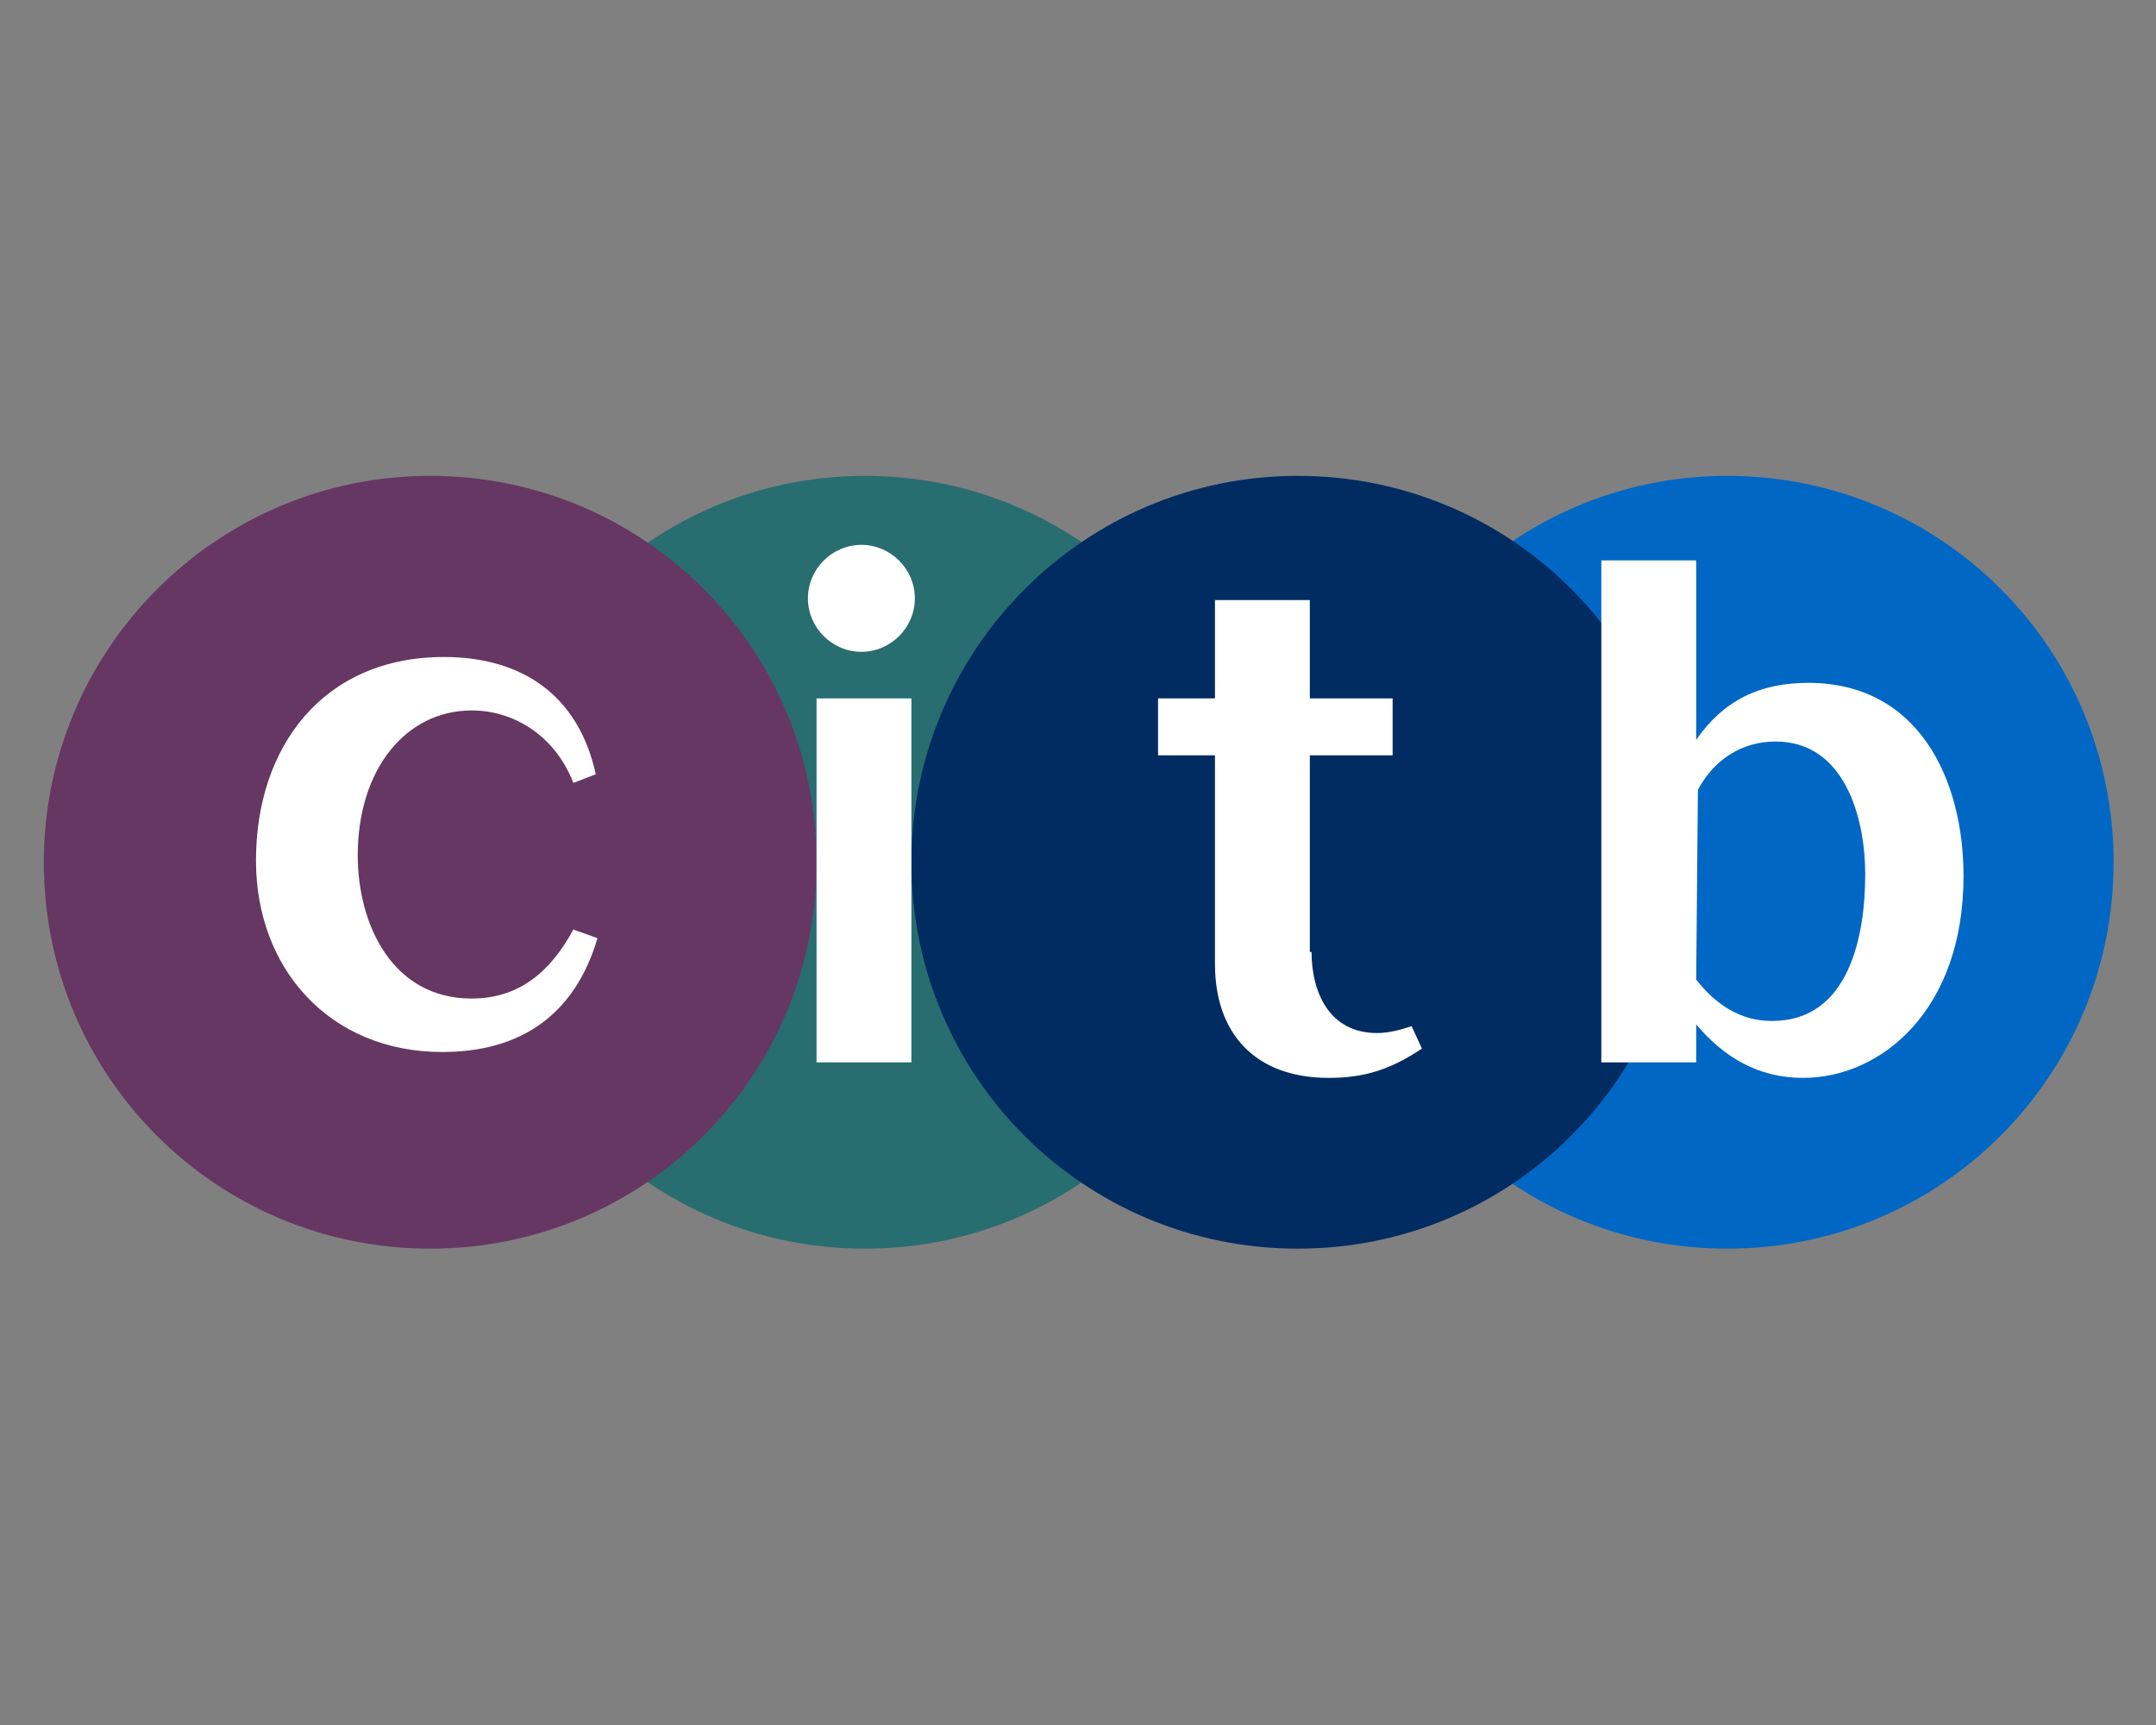
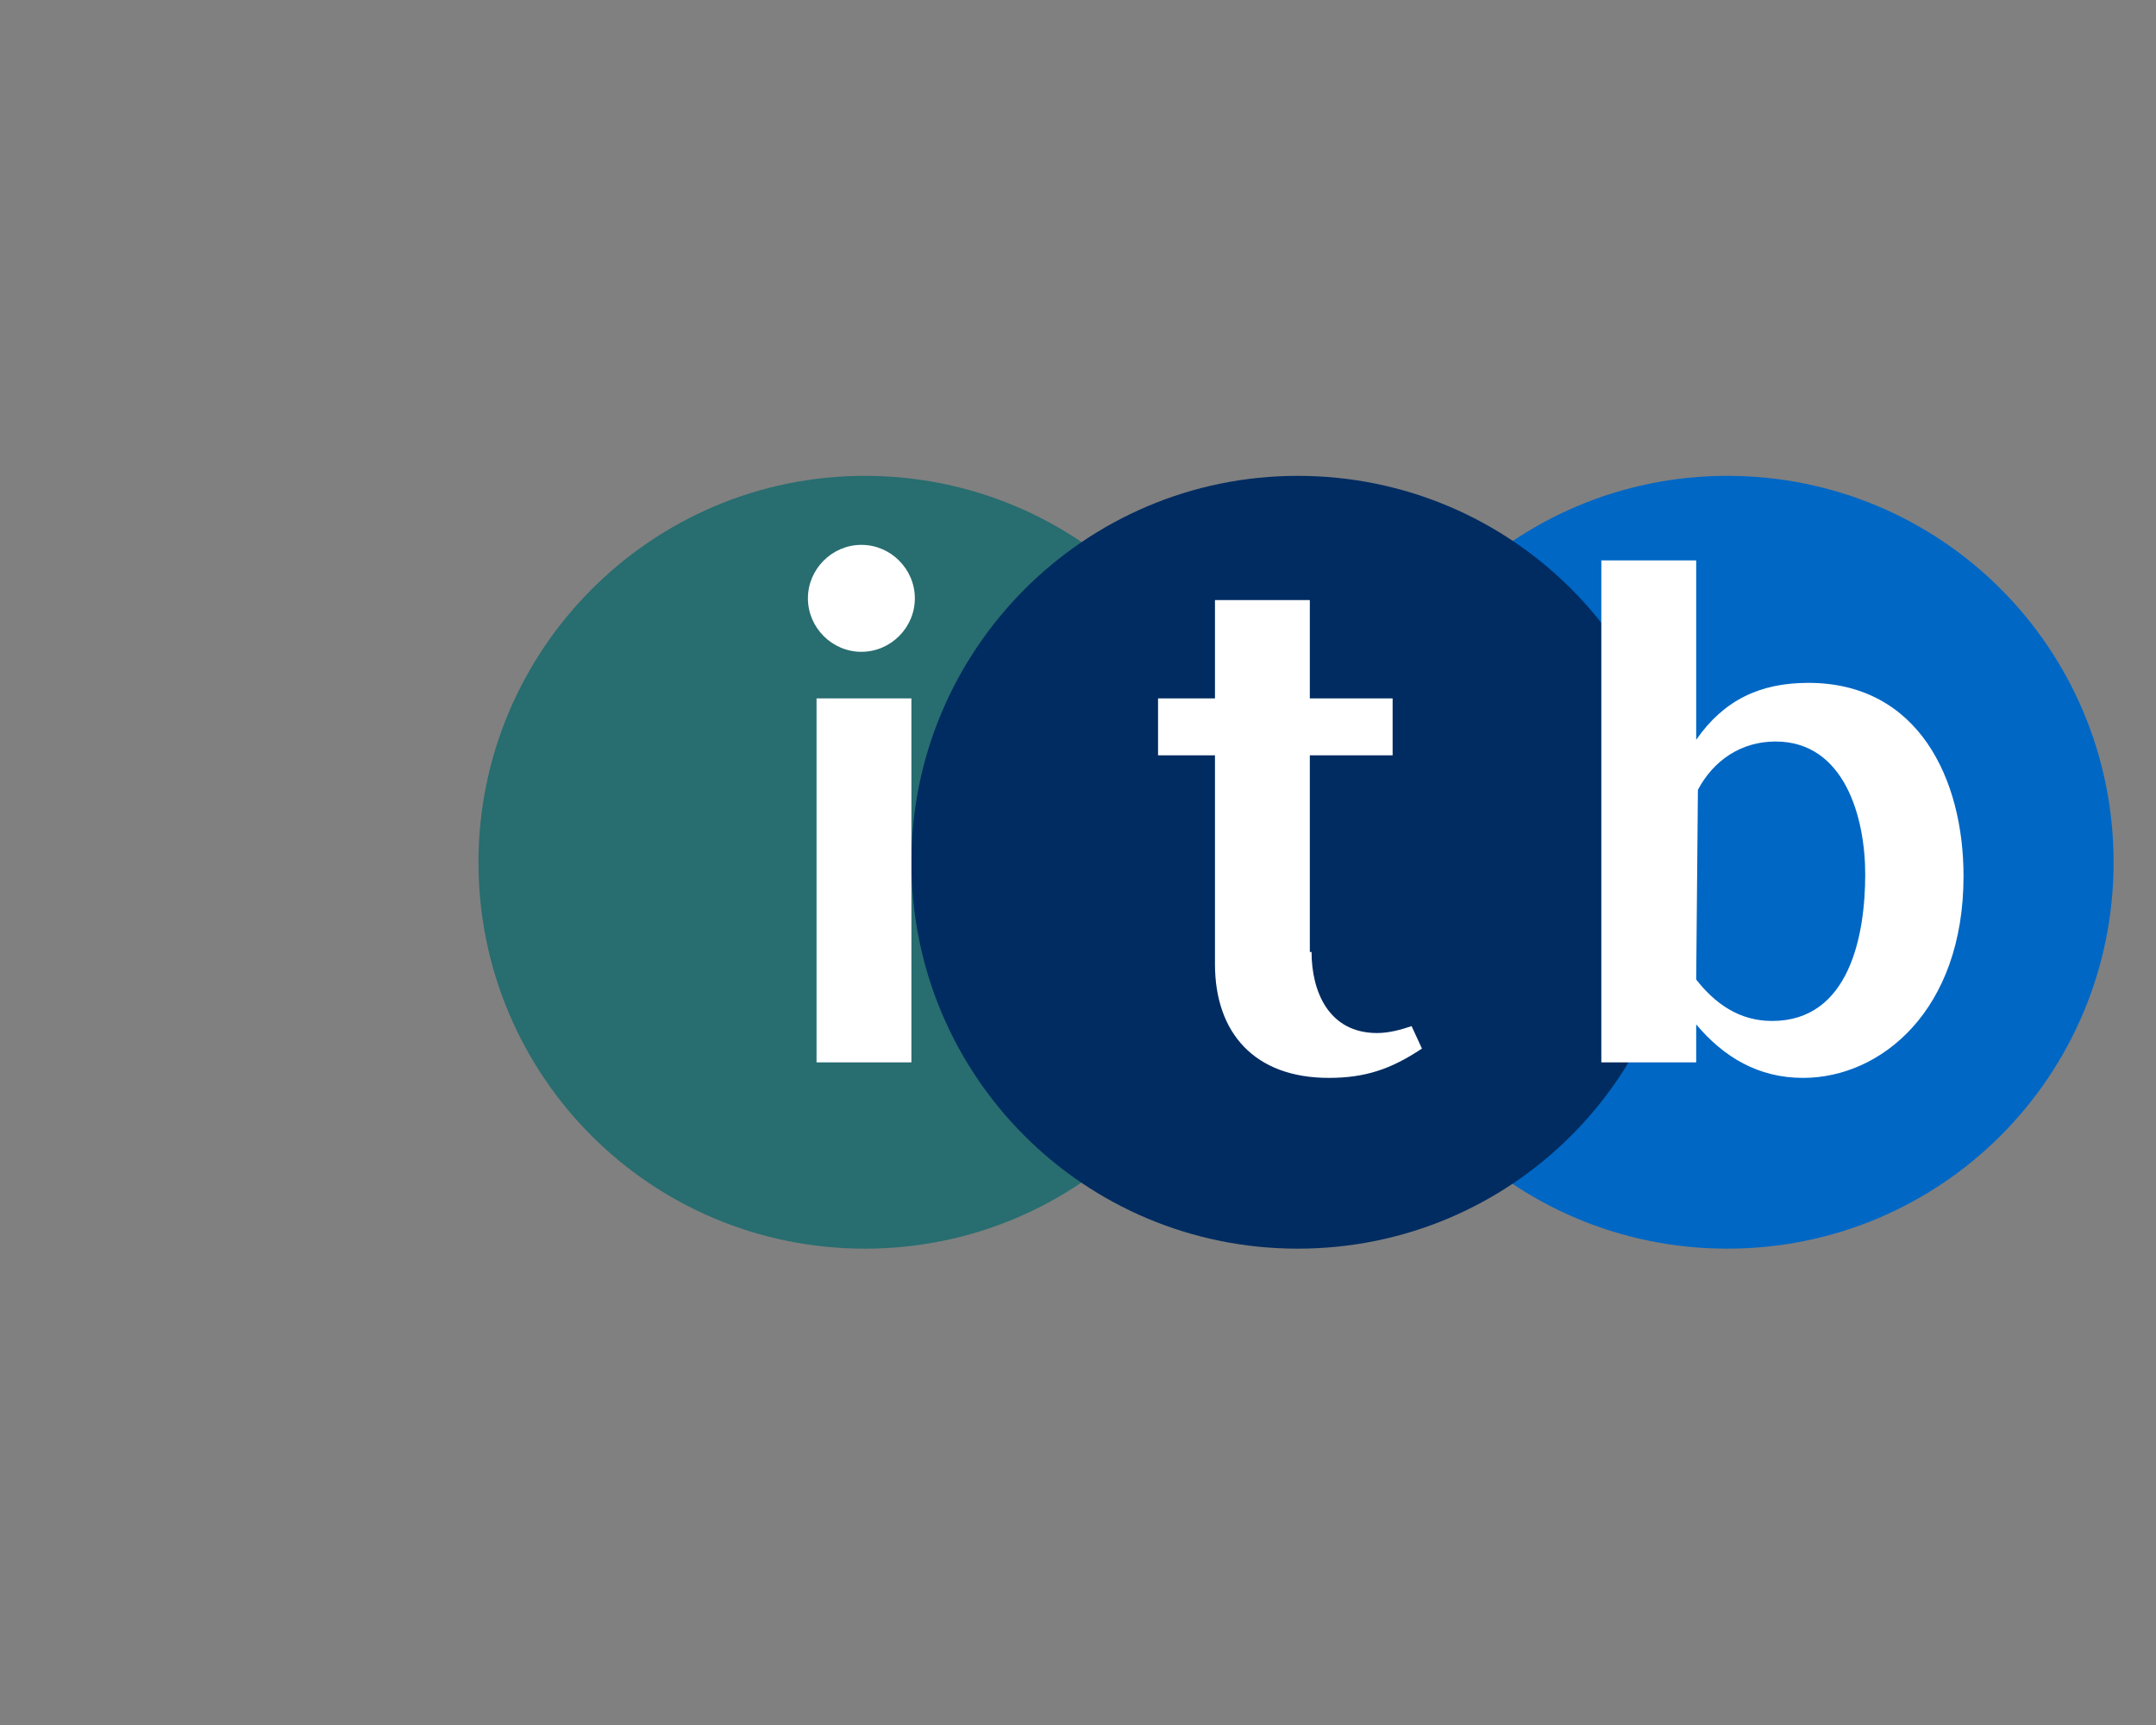
<svg xmlns="http://www.w3.org/2000/svg" version="1.1" id="Layer_1" x="0px" y="0px" width="125px" height="100px" viewBox="0 0 125 100" style="enable-background:new 0 0 125 100;" xml:space="preserve">
  <rect x="0" y="0" width="125" height="100" fill="#808080" stroke="none" />
  <style type="text/css"> .st0{fill:#0067C5;} .st1{fill:#286D70;} .st2{fill:#002C61;} .st3{fill:#663762;} .st4{fill:#FFFFFF;} </style>
  <g id="layer1" transform="translate(-139.991,-187.682)">
    <g id="g2480" transform="translate(0.132,-0.132)">
      <path id="path2161" class="st0" d="M217.6,237.8c0,12.4,10,22.4,22.4,22.4c12.4,0,22.4-10,22.4-22.4c0-12.4-10-22.4-22.4-22.4 C227.6,215.4,217.6,225.5,217.6,237.8" />
      <path id="path2165" class="st1" d="M167.6,237.8c0,12.4,10,22.4,22.4,22.4c12.4,0,22.4-10,22.4-22.4c0-12.4-10-22.4-22.4-22.4 C177.6,215.4,167.6,225.5,167.6,237.8" />
      <path id="path2169" class="st2" d="M192.7,237.8c0,12.4,10,22.4,22.4,22.4c12.4,0,22.4-10,22.4-22.4c0-12.4-10-22.4-22.4-22.4 C202.7,215.4,192.7,225.5,192.7,237.8" />
-       <path id="path2173" class="st3" d="M142.4,237.8c0,12.4,10,22.4,22.4,22.4c12.4,0,22.4-10,22.4-22.4c0-12.4-10-22.4-22.4-22.4 C152.4,215.4,142.4,225.5,142.4,237.8" />
-       <path id="path2177" class="st4" d="M173.1,233.2c-1-2.6-3.3-4.2-5.9-4.2c-3.8,0-6.6,3.4-6.6,8.4c0,4,2,8.3,6.6,8.3 c2.8,0,4.6-1.6,5.9-4l1.4,0.5c-1.3,4.4-4.4,6.6-9,6.6c-6.5,0-10.8-4.8-10.8-11.1c0-6.6,3.9-11.8,10.9-11.8c4.5,0,7.8,2.2,8.8,6.8 L173.1,233.2z" />
      <path id="path2181" class="st4" d="M189.8,225.6c-1.7,0-3.1-1.4-3.1-3.1c0-1.7,1.4-3.1,3.1-3.1c1.7,0,3.1,1.4,3.1,3.1 C192.9,224.2,191.5,225.6,189.8,225.6 M187.2,228.3h5.5v21.1h-5.5V228.3z" />
      <path id="path2185" class="st4" d="M215.9,243c0,2.3,1,4.7,3.8,4.7c0.7,0,1.4-0.2,2-0.4l0.6,1.3c-1.8,1.2-3.3,1.7-5.4,1.7 c-4.3,0-6.6-2.6-6.6-6.6v-12.1h-3.3v-3.3h3.3v-5.7h5.5v5.7h4.8v3.3h-4.8V243z" />
      <path id="path2189" class="st4" d="M238.2,220.3v10.4c1.6-2.3,3.7-3.3,6.5-3.3c6.4,0,9,5.6,9,11.2c0,7.8-4.8,11.7-9.3,11.7 c-2.6,0-4.6-1.2-6.2-3.1v2.2h-5.5v-29.1H238.2z M238.2,244.6c1.1,1.4,2.5,2.4,4.4,2.4c4.5,0,5.4-5,5.4-8.5c0-3.3-1.2-7.7-5.2-7.7 c-2,0-3.6,1.1-4.5,2.8L238.2,244.6z" />
    </g>
  </g>
</svg>